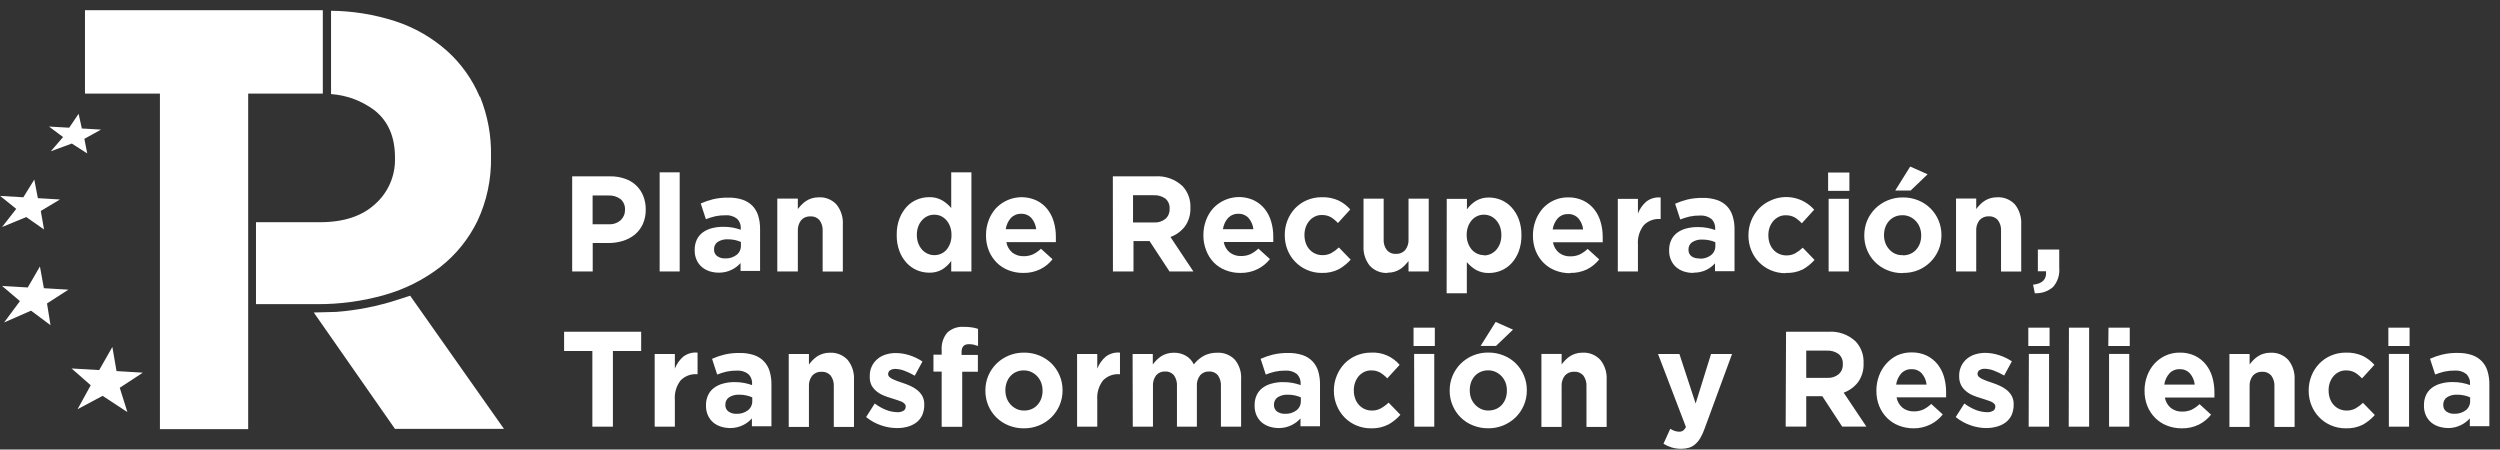
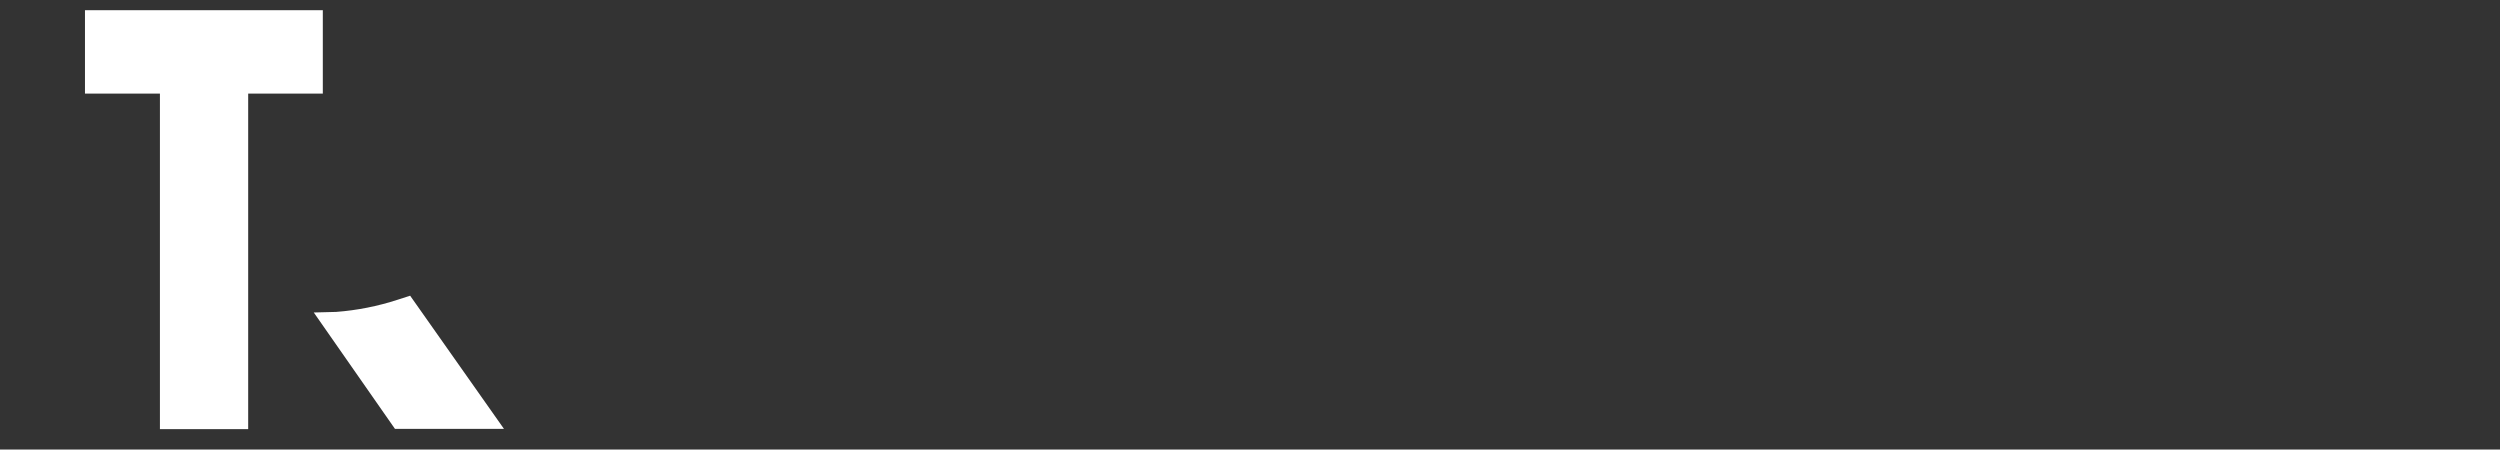
<svg xmlns="http://www.w3.org/2000/svg" width="228" height="41" viewBox="0 0 228 41" fill="none">
  <rect x="0" y="0" width="228" height="41" fill="#333333" stroke="none" />
  <path d="M29.441 0.929V8.537H22.634V39.135H14.585V8.537H7.75V0.929H29.441ZM45.96 39.111H36.019L28.616 28.499L30.659 28.446C32.569 28.302 34.456 27.928 36.281 27.331L37.405 26.968L45.96 39.111Z" fill="white" />
-   <path d="M10.921 35.365L11.619 37.585L9.361 36.102L7.075 37.317L8.274 35.135L6.527 33.604L9.047 33.752L10.247 31.642L10.626 33.843L13.025 33.987L10.921 35.365ZM6.236 26.418L4.002 26.284L3.641 24.303L2.531 26.217L0.188 26.078L1.818 27.461L0.375 29.408L2.83 28.331L4.606 29.657L4.287 27.676L6.236 26.418ZM5.468 18.193L3.453 18.073L3.126 16.379L2.128 17.992L0.01 17.867L1.481 19.049L0.188 20.705L2.399 19.796L4.016 20.93L3.72 19.241L5.468 18.193ZM9.216 11.819L7.464 11.719L7.169 10.379L6.311 11.647L4.465 11.542L5.754 12.499L4.634 13.796L6.55 13.092L7.956 13.992L7.693 12.662L9.216 11.819ZM43.749 8.824C43.071 7.225 42.055 5.799 40.774 4.647C39.4 3.426 37.796 2.504 36.061 1.939C34.162 1.322 32.183 1 30.191 0.982C30.191 3.523 30.191 6.025 30.191 8.58C31.62 8.679 32.993 9.19 34.149 10.054C35.399 11.04 36.023 12.475 36.023 14.36V14.47C36.038 15.25 35.884 16.023 35.574 16.736C35.264 17.448 34.805 18.083 34.229 18.595C33.03 19.711 31.346 20.268 29.178 20.265H23.346C23.346 22.772 23.346 25.236 23.346 27.738H28.897C30.994 27.753 33.082 27.468 35.1 26.891C36.925 26.377 38.639 25.515 40.151 24.351C41.582 23.231 42.744 21.793 43.547 20.145C44.4 18.321 44.822 16.319 44.779 14.298V14.231C44.817 12.378 44.477 10.537 43.782 8.824H43.749Z" fill="white" />
-   <path d="M52.182 16.082H55.644C56.107 16.074 56.569 16.148 57.007 16.303C57.385 16.431 57.731 16.64 58.024 16.915C58.303 17.183 58.522 17.509 58.666 17.872C58.819 18.259 58.896 18.674 58.891 19.092V19.116C58.9 19.573 58.808 20.026 58.623 20.441C58.453 20.812 58.203 21.139 57.893 21.398C57.567 21.658 57.197 21.853 56.801 21.972C56.366 22.104 55.915 22.168 55.461 22.164H54.056V24.757H52.182V16.082ZM55.522 20.451C55.92 20.477 56.313 20.341 56.614 20.073C56.739 19.954 56.838 19.809 56.905 19.648C56.972 19.488 57.005 19.314 57.002 19.14V19.116C57.01 18.935 56.978 18.755 56.907 18.589C56.837 18.423 56.73 18.276 56.595 18.159C56.274 17.924 55.884 17.807 55.489 17.829H54.046V20.451H55.522ZM60.16 15.714H61.987V24.757H60.16V15.714ZM65.576 24.867C65.282 24.869 64.99 24.826 64.709 24.738C64.451 24.655 64.211 24.522 64.002 24.346C63.802 24.171 63.642 23.954 63.533 23.709C63.411 23.436 63.35 23.139 63.355 22.838V22.814C63.346 22.485 63.411 22.157 63.547 21.858C63.674 21.599 63.858 21.374 64.086 21.202C64.335 21.022 64.615 20.891 64.911 20.814C65.257 20.725 65.613 20.682 65.969 20.685C66.26 20.682 66.55 20.706 66.836 20.757C67.081 20.805 67.322 20.871 67.558 20.953V20.843C67.569 20.675 67.543 20.507 67.482 20.351C67.421 20.194 67.327 20.054 67.206 19.939C66.907 19.713 66.538 19.604 66.166 19.633C65.852 19.628 65.537 19.659 65.229 19.724C64.939 19.794 64.655 19.883 64.377 19.992L63.908 18.556C64.269 18.398 64.642 18.27 65.023 18.173C65.484 18.066 65.956 18.016 66.429 18.025C66.87 18.014 67.31 18.079 67.731 18.216C68.064 18.329 68.369 18.517 68.621 18.767C68.866 19.023 69.047 19.334 69.15 19.676C69.267 20.066 69.324 20.473 69.319 20.881V24.709H67.539V23.992C67.311 24.248 67.035 24.456 66.728 24.604C66.368 24.779 65.975 24.869 65.576 24.867ZM66.133 23.566C66.507 23.586 66.877 23.472 67.178 23.245C67.304 23.147 67.406 23.019 67.474 22.873C67.543 22.726 67.576 22.565 67.572 22.403V22.068C67.398 21.991 67.218 21.931 67.033 21.891C66.823 21.846 66.61 21.823 66.396 21.824C66.067 21.805 65.741 21.887 65.459 22.059C65.35 22.133 65.262 22.234 65.203 22.353C65.144 22.472 65.116 22.605 65.121 22.738V22.762C65.116 22.877 65.139 22.991 65.188 23.095C65.237 23.199 65.311 23.288 65.403 23.355C65.616 23.507 65.874 23.581 66.133 23.566ZM70.889 18.111H72.763V19.068C72.869 18.926 72.985 18.792 73.109 18.666C73.234 18.535 73.374 18.419 73.526 18.322C73.683 18.22 73.854 18.141 74.032 18.087C74.238 18.026 74.451 17.995 74.665 17.996C74.966 17.978 75.268 18.027 75.549 18.14C75.83 18.253 76.083 18.428 76.29 18.652C76.697 19.16 76.903 19.805 76.867 20.46V24.767H75.025V21.078C75.053 20.718 74.95 20.36 74.735 20.073C74.632 19.957 74.505 19.866 74.363 19.808C74.221 19.749 74.068 19.723 73.915 19.733C73.759 19.724 73.603 19.75 73.457 19.808C73.311 19.867 73.18 19.957 73.072 20.073C72.848 20.356 72.737 20.715 72.763 21.078V24.757H70.889V18.111ZM84.733 24.867C84.353 24.867 83.978 24.791 83.627 24.642C83.272 24.493 82.953 24.268 82.69 23.982C82.402 23.671 82.178 23.305 82.029 22.905C81.855 22.438 81.771 21.941 81.781 21.441V21.408C81.771 20.908 81.855 20.411 82.029 19.944C82.178 19.546 82.399 19.18 82.681 18.867C82.943 18.581 83.263 18.356 83.618 18.207C83.971 18.058 84.35 17.982 84.733 17.982C85.157 17.965 85.577 18.069 85.946 18.283C86.25 18.466 86.523 18.699 86.752 18.972V15.714H88.593V24.757H86.752V23.8C86.531 24.108 86.254 24.37 85.937 24.57C85.574 24.779 85.163 24.882 84.747 24.867H84.733ZM85.201 23.269C85.409 23.274 85.615 23.234 85.806 23.151C85.998 23.069 86.17 22.946 86.311 22.791C86.457 22.618 86.571 22.42 86.649 22.207C86.736 21.968 86.778 21.715 86.775 21.46V21.408C86.778 21.153 86.735 20.9 86.649 20.661C86.573 20.449 86.458 20.252 86.311 20.082C86.174 19.923 86.005 19.796 85.815 19.709C85.621 19.622 85.412 19.578 85.201 19.58C84.992 19.578 84.784 19.622 84.593 19.709C84.401 19.796 84.23 19.923 84.091 20.082C83.94 20.249 83.822 20.444 83.744 20.657C83.657 20.897 83.614 21.152 83.618 21.408V21.436C83.615 21.691 83.657 21.944 83.744 22.183C83.823 22.398 83.941 22.596 84.091 22.767C84.232 22.923 84.402 23.049 84.592 23.135C84.788 23.226 85.001 23.271 85.215 23.269H85.201ZM93.316 24.891C92.854 24.896 92.397 24.811 91.966 24.642C91.563 24.488 91.196 24.248 90.889 23.939C90.584 23.631 90.343 23.263 90.181 22.858C90.006 22.415 89.918 21.942 89.924 21.465V21.441C89.921 20.983 90.002 20.529 90.163 20.102C90.311 19.695 90.535 19.321 90.823 19.001C91.295 18.505 91.905 18.171 92.57 18.043C93.235 17.915 93.923 18.001 94.538 18.288C94.922 18.473 95.26 18.745 95.527 19.082C95.792 19.424 95.99 19.816 96.108 20.236C96.235 20.675 96.298 21.131 96.295 21.59C96.295 21.661 96.295 21.743 96.295 21.824C96.295 21.905 96.295 21.992 96.295 22.082H91.779C91.844 22.458 92.038 22.798 92.327 23.039C92.626 23.264 92.991 23.379 93.362 23.365C93.645 23.37 93.925 23.316 94.187 23.207C94.463 23.075 94.716 22.899 94.936 22.685L95.991 23.642C95.691 24.028 95.31 24.339 94.876 24.551C94.393 24.786 93.864 24.903 93.33 24.891H93.316ZM94.501 20.905C94.462 20.528 94.309 20.172 94.065 19.886C93.946 19.756 93.8 19.655 93.638 19.588C93.477 19.521 93.302 19.49 93.128 19.499C92.954 19.492 92.781 19.523 92.62 19.589C92.459 19.655 92.312 19.755 92.191 19.881C91.938 20.167 91.774 20.524 91.723 20.905H94.501ZM101.491 16.082H105.365C105.814 16.052 106.263 16.115 106.687 16.266C107.112 16.417 107.502 16.654 107.834 16.963C108.082 17.224 108.275 17.535 108.401 17.876C108.527 18.217 108.582 18.58 108.565 18.944C108.592 19.557 108.413 20.161 108.059 20.657C107.719 21.095 107.264 21.427 106.747 21.614L108.837 24.757H106.658L104.841 21.987H103.374V24.757H101.5L101.491 16.082ZM105.239 20.288C105.62 20.316 105.998 20.196 106.298 19.953C106.421 19.843 106.518 19.706 106.582 19.551C106.646 19.397 106.675 19.23 106.668 19.063V19.039C106.68 18.865 106.652 18.689 106.585 18.528C106.518 18.367 106.415 18.224 106.283 18.111C105.968 17.89 105.588 17.782 105.206 17.805H103.332V20.288H105.239ZM113.124 24.891C112.662 24.896 112.204 24.812 111.774 24.642C111.37 24.489 111.003 24.249 110.697 23.939C110.397 23.625 110.162 23.253 110.008 22.843C109.831 22.402 109.743 21.928 109.75 21.451V21.427C109.748 20.969 109.829 20.515 109.989 20.087C110.138 19.68 110.362 19.306 110.65 18.987C111.121 18.491 111.732 18.156 112.397 18.029C113.062 17.901 113.749 17.987 114.365 18.274C114.748 18.46 115.086 18.731 115.354 19.068C115.619 19.41 115.816 19.802 115.934 20.221C116.062 20.661 116.125 21.117 116.122 21.575C116.122 21.647 116.122 21.728 116.122 21.81C116.122 21.891 116.122 21.977 116.122 22.068H111.606C111.668 22.445 111.863 22.785 112.154 23.025C112.453 23.25 112.818 23.364 113.189 23.35C113.472 23.355 113.752 23.302 114.014 23.192C114.289 23.061 114.542 22.885 114.763 22.671L115.817 23.628C115.517 24.012 115.136 24.323 114.702 24.537C114.217 24.779 113.682 24.9 113.142 24.891H113.124ZM114.309 20.905C114.27 20.528 114.117 20.172 113.873 19.886C113.754 19.756 113.608 19.655 113.446 19.588C113.284 19.521 113.11 19.49 112.936 19.499C112.762 19.492 112.589 19.523 112.428 19.589C112.267 19.655 112.121 19.755 111.999 19.881C111.746 20.167 111.582 20.524 111.531 20.905H114.309ZM120.549 24.891C120.086 24.896 119.626 24.803 119.2 24.618C118.798 24.448 118.433 24.197 118.127 23.881C117.825 23.571 117.586 23.201 117.424 22.795C117.255 22.373 117.169 21.921 117.171 21.465V21.441C117.16 20.534 117.496 19.659 118.108 19.001C118.415 18.684 118.779 18.432 119.181 18.259C119.616 18.073 120.083 17.981 120.554 17.987C121.079 17.968 121.601 18.071 122.081 18.288C122.485 18.485 122.846 18.762 123.145 19.102L122.02 20.341C121.829 20.133 121.612 19.953 121.374 19.805C121.117 19.667 120.83 19.599 120.54 19.609C120.321 19.606 120.104 19.655 119.907 19.752C119.718 19.846 119.549 19.978 119.411 20.14C119.268 20.309 119.157 20.504 119.083 20.714C119.006 20.939 118.966 21.175 118.966 21.413V21.441C118.966 21.686 119.005 21.928 119.083 22.159C119.154 22.373 119.267 22.57 119.415 22.738C119.559 22.904 119.736 23.037 119.935 23.125C120.149 23.224 120.381 23.273 120.615 23.269C120.895 23.276 121.172 23.21 121.421 23.078C121.669 22.937 121.898 22.765 122.105 22.566L123.182 23.681C122.872 24.029 122.508 24.323 122.105 24.551C121.621 24.793 121.087 24.91 120.549 24.891ZM126.555 24.891C126.253 24.909 125.951 24.86 125.669 24.747C125.388 24.634 125.134 24.459 124.925 24.236C124.519 23.727 124.315 23.082 124.353 22.427V18.121H126.19V21.81C126.163 22.17 126.268 22.528 126.485 22.814C126.588 22.931 126.715 23.022 126.857 23.081C126.999 23.14 127.152 23.165 127.305 23.154C127.461 23.163 127.617 23.138 127.763 23.079C127.909 23.02 128.04 22.93 128.148 22.814C128.372 22.532 128.483 22.173 128.457 21.81V18.121H130.299V24.757H128.457V23.8C128.349 23.941 128.234 24.075 128.111 24.202C127.985 24.332 127.845 24.448 127.694 24.547C127.535 24.648 127.363 24.727 127.183 24.781C126.981 24.843 126.771 24.872 126.56 24.867L126.555 24.891ZM131.943 18.135H133.784V19.092C134.007 18.784 134.285 18.522 134.604 18.322C134.969 18.106 135.387 18 135.808 18.015C136.186 18.016 136.56 18.093 136.909 18.24C137.263 18.391 137.582 18.616 137.846 18.901C138.131 19.214 138.355 19.579 138.507 19.977C138.679 20.445 138.763 20.942 138.755 21.441V21.47C138.763 21.97 138.679 22.466 138.507 22.934C138.357 23.332 138.134 23.698 137.851 24.011C137.588 24.296 137.268 24.521 136.914 24.671C136.56 24.82 136.181 24.896 135.799 24.896C135.374 24.912 134.953 24.809 134.581 24.599C134.278 24.412 134.006 24.178 133.775 23.905V26.748H131.934L131.943 18.135ZM135.335 23.293C135.546 23.295 135.755 23.251 135.949 23.164C136.138 23.076 136.308 22.951 136.45 22.795C136.598 22.625 136.716 22.429 136.797 22.216C136.884 21.976 136.927 21.721 136.923 21.465V21.408C136.925 21.153 136.882 20.9 136.797 20.661C136.717 20.448 136.6 20.252 136.45 20.082C136.31 19.924 136.139 19.797 135.949 19.709C135.755 19.622 135.546 19.578 135.335 19.58C135.125 19.577 134.917 19.62 134.726 19.707C134.534 19.794 134.363 19.922 134.225 20.082C134.078 20.252 133.963 20.449 133.887 20.661C133.801 20.9 133.758 21.153 133.761 21.408V21.436C133.758 21.691 133.8 21.944 133.887 22.183C133.965 22.396 134.079 22.594 134.225 22.767C134.364 22.922 134.533 23.047 134.721 23.135C134.916 23.224 135.126 23.269 135.34 23.269L135.335 23.293ZM143.196 24.915C142.734 24.92 142.274 24.836 141.842 24.666C141.439 24.51 141.073 24.271 140.765 23.963C140.461 23.654 140.221 23.286 140.057 22.881C139.884 22.439 139.798 21.966 139.804 21.489V21.465C139.802 21.008 139.882 20.554 140.039 20.125C140.188 19.717 140.411 19.341 140.694 19.015C140.989 18.69 141.347 18.431 141.746 18.256C142.145 18.082 142.575 17.995 143.009 18.001C143.494 17.989 143.975 18.093 144.414 18.303C144.797 18.488 145.133 18.76 145.398 19.097C145.665 19.438 145.863 19.83 145.979 20.25C146.106 20.689 146.169 21.146 146.166 21.604C146.166 21.676 146.166 21.757 146.166 21.838C146.166 21.92 146.166 22.006 146.166 22.097H141.631C141.696 22.474 141.892 22.814 142.184 23.054C142.483 23.279 142.848 23.394 143.22 23.379C143.501 23.384 143.78 23.33 144.04 23.221C144.317 23.09 144.571 22.914 144.794 22.7L145.848 23.657C145.546 24.04 145.165 24.35 144.733 24.566C144.253 24.793 143.729 24.904 143.201 24.891L143.196 24.915ZM144.382 20.929C144.342 20.552 144.19 20.196 143.946 19.91C143.826 19.781 143.68 19.679 143.519 19.612C143.357 19.545 143.183 19.515 143.009 19.523C142.835 19.517 142.662 19.547 142.501 19.613C142.34 19.679 142.193 19.779 142.072 19.905C141.818 20.191 141.655 20.548 141.603 20.929H144.382ZM147.544 18.135H149.38V19.47C149.545 19.05 149.807 18.678 150.144 18.384C150.519 18.097 150.985 17.964 151.451 18.011V19.972H151.357C151.09 19.958 150.824 20.001 150.574 20.1C150.325 20.198 150.098 20.348 149.91 20.542C149.519 21.042 149.33 21.675 149.38 22.312V24.757H147.544V18.135ZM154.445 24.891C154.151 24.893 153.859 24.85 153.578 24.762C153.32 24.679 153.08 24.546 152.871 24.37C152.671 24.195 152.511 23.978 152.402 23.733C152.28 23.46 152.219 23.163 152.224 22.862V22.838C152.214 22.508 152.281 22.18 152.421 21.881C152.546 21.622 152.731 21.396 152.96 21.226C153.207 21.045 153.485 20.914 153.78 20.838C154.127 20.749 154.485 20.705 154.843 20.709C155.132 20.706 155.421 20.73 155.705 20.781C155.95 20.829 156.191 20.895 156.427 20.977V20.867C156.437 20.699 156.411 20.531 156.351 20.375C156.29 20.218 156.196 20.078 156.075 19.963C155.776 19.737 155.406 19.628 155.035 19.657C154.72 19.652 154.406 19.682 154.098 19.748C153.807 19.817 153.52 19.906 153.241 20.015L152.772 18.58C153.133 18.422 153.506 18.294 153.887 18.197C154.348 18.09 154.82 18.04 155.293 18.049C155.734 18.038 156.175 18.103 156.595 18.24C156.929 18.353 157.233 18.541 157.485 18.791C157.73 19.047 157.911 19.358 158.015 19.7C158.136 20.09 158.194 20.497 158.188 20.905V24.733H156.408V24.015C156.178 24.272 155.901 24.48 155.593 24.628C155.234 24.793 154.843 24.875 154.449 24.867L154.445 24.891ZM155.002 23.59C155.376 23.61 155.746 23.496 156.047 23.269C156.173 23.171 156.275 23.043 156.343 22.896C156.412 22.75 156.445 22.589 156.441 22.427V22.092C156.268 22.014 156.087 21.954 155.902 21.915C155.694 21.87 155.482 21.848 155.269 21.848C154.941 21.828 154.614 21.909 154.332 22.082C154.222 22.155 154.132 22.256 154.072 22.375C154.012 22.495 153.984 22.628 153.99 22.762V22.786C153.985 22.901 154.008 23.015 154.057 23.119C154.106 23.223 154.18 23.312 154.271 23.379C154.489 23.523 154.748 23.589 155.007 23.566L155.002 23.59ZM162.836 24.915C162.372 24.919 161.913 24.826 161.486 24.642C161.087 24.473 160.725 24.225 160.42 23.912C160.116 23.599 159.874 23.228 159.711 22.819C159.541 22.397 159.455 21.945 159.458 21.489V21.465C159.455 21.006 159.541 20.551 159.711 20.125C159.876 19.717 160.114 19.344 160.413 19.025C160.72 18.708 161.084 18.456 161.486 18.283C162.15 17.976 162.892 17.892 163.605 18.043C164.318 18.194 164.966 18.573 165.454 19.125L164.325 20.365C164.135 20.157 163.917 19.977 163.679 19.829C163.424 19.691 163.138 19.624 162.85 19.633C162.629 19.629 162.411 19.678 162.212 19.776C162.024 19.872 161.855 20.003 161.716 20.164C161.575 20.334 161.464 20.529 161.388 20.738C161.312 20.963 161.274 21.199 161.275 21.436V21.465C161.274 21.709 161.312 21.952 161.388 22.183C161.461 22.396 161.574 22.593 161.721 22.762C161.865 22.929 162.044 23.062 162.245 23.149C162.457 23.247 162.687 23.297 162.92 23.293C163.2 23.301 163.478 23.235 163.726 23.102C163.974 22.961 164.204 22.789 164.41 22.59L165.487 23.704C165.177 24.053 164.813 24.347 164.41 24.575C163.92 24.811 163.381 24.92 162.84 24.891L162.836 24.915ZM166.724 15.738H168.664V17.408H166.724V15.738ZM166.771 18.13H168.612V24.757H166.771V18.13ZM173.531 24.91C173.05 24.915 172.573 24.824 172.126 24.642C171.715 24.475 171.339 24.228 171.02 23.915C170.702 23.6 170.449 23.222 170.277 22.804C170.106 22.386 170.019 21.937 170.022 21.484V21.46C170.02 20.999 170.109 20.541 170.285 20.116C170.46 19.706 170.711 19.334 171.025 19.02C171.347 18.704 171.726 18.452 172.14 18.279C172.586 18.093 173.064 18 173.545 18.006C174.027 18 174.504 18.091 174.951 18.274C175.364 18.442 175.741 18.691 176.061 19.006C176.372 19.316 176.62 19.685 176.792 20.092C176.971 20.515 177.062 20.971 177.059 21.432V21.46C177.062 21.921 176.971 22.378 176.792 22.8C176.617 23.211 176.365 23.583 176.052 23.896C175.73 24.214 175.351 24.465 174.937 24.637C174.491 24.816 174.015 24.902 173.536 24.891L173.531 24.91ZM173.531 23.288C173.774 23.293 174.016 23.244 174.239 23.145C174.44 23.057 174.619 22.925 174.763 22.757C174.911 22.59 175.026 22.395 175.101 22.183C175.177 21.958 175.215 21.722 175.213 21.484V21.46C175.214 21.222 175.173 20.985 175.091 20.762C175.014 20.545 174.895 20.346 174.74 20.178C174.587 20.009 174.402 19.872 174.197 19.776C173.981 19.675 173.745 19.625 173.508 19.628C173.263 19.623 173.02 19.672 172.796 19.771C172.597 19.863 172.418 19.994 172.271 20.159C172.125 20.327 172.012 20.522 171.938 20.733C171.861 20.958 171.822 21.194 171.821 21.432V21.46C171.821 21.699 171.862 21.935 171.943 22.159C172.022 22.374 172.141 22.571 172.294 22.738C172.445 22.908 172.629 23.045 172.833 23.14C173.062 23.24 173.311 23.284 173.559 23.269L173.531 23.288ZM174.211 15.188L175.799 15.896L174.248 17.379H172.843L174.211 15.188ZM178.39 18.106H180.231V19.063C180.337 18.922 180.453 18.787 180.577 18.661C180.703 18.53 180.843 18.415 180.994 18.317C181.152 18.216 181.322 18.137 181.5 18.082C181.706 18.021 181.919 17.99 182.133 17.992C182.435 17.974 182.737 18.023 183.019 18.136C183.3 18.249 183.554 18.424 183.763 18.647C184.167 19.157 184.371 19.801 184.335 20.456V24.762H182.494V21.073C182.521 20.713 182.418 20.355 182.203 20.068C182.1 19.952 181.973 19.862 181.831 19.803C181.689 19.744 181.536 19.719 181.383 19.728C181.227 19.719 181.071 19.745 180.925 19.804C180.78 19.862 180.648 19.953 180.54 20.068C180.316 20.351 180.205 20.71 180.231 21.073V24.757H178.39V18.106ZM185.417 25.963C186.27 25.872 186.663 25.484 186.598 24.738H185.853V22.757H187.802V24.427C187.832 24.745 187.796 25.067 187.697 25.37C187.598 25.673 187.437 25.952 187.225 26.188C186.763 26.577 186.175 26.776 185.576 26.743L185.417 25.963ZM54.023 32.011H51.446V30.255H58.474V32.011H55.897V38.915H54.023V32.011ZM59.706 32.283H61.547V33.618C61.71 33.199 61.971 32.826 62.306 32.532C62.682 32.244 63.15 32.111 63.618 32.159V34.126H63.519C63.252 34.111 62.985 34.155 62.736 34.253C62.487 34.351 62.26 34.502 62.072 34.695C61.683 35.195 61.495 35.828 61.547 36.465V38.915H59.706V32.283ZM66.607 39.039C66.313 39.04 66.02 38.994 65.74 38.906C65.481 38.825 65.241 38.693 65.032 38.518C64.834 38.342 64.674 38.125 64.564 37.882C64.442 37.608 64.381 37.311 64.386 37.011V36.982C64.375 36.651 64.443 36.323 64.583 36.025C64.707 35.765 64.892 35.54 65.121 35.37C65.37 35.189 65.65 35.057 65.946 34.982C66.291 34.888 66.648 34.843 67.005 34.848C67.295 34.846 67.586 34.872 67.871 34.925C68.115 34.973 68.354 35.039 68.588 35.121V35.011C68.6 34.843 68.574 34.674 68.513 34.518C68.452 34.361 68.358 34.221 68.237 34.106C67.937 33.88 67.568 33.772 67.197 33.8C66.882 33.795 66.568 33.826 66.26 33.891C65.97 33.96 65.685 34.049 65.407 34.159L64.939 32.724C65.299 32.563 65.672 32.435 66.054 32.341C66.515 32.233 66.987 32.183 67.459 32.193C67.901 32.181 68.341 32.246 68.762 32.384C69.096 32.494 69.401 32.682 69.652 32.934C69.899 33.189 70.082 33.501 70.186 33.843C70.303 34.234 70.36 34.641 70.355 35.049V38.877H68.574V38.159C68.346 38.415 68.071 38.623 67.764 38.772C67.408 38.945 67.019 39.037 66.625 39.039H66.607ZM67.164 37.738C67.54 37.758 67.91 37.645 68.213 37.417C68.34 37.319 68.441 37.191 68.51 37.045C68.578 36.898 68.612 36.737 68.607 36.575V36.24C68.434 36.164 68.253 36.104 68.068 36.063C67.859 36.016 67.645 35.994 67.431 35.996C67.103 35.976 66.776 36.058 66.494 36.231C66.385 36.304 66.296 36.405 66.236 36.525C66.176 36.644 66.147 36.776 66.152 36.91V36.934C66.147 37.049 66.17 37.164 66.219 37.267C66.268 37.371 66.342 37.46 66.433 37.528C66.653 37.681 66.917 37.755 67.183 37.738H67.164ZM71.933 32.283H73.775V33.24C73.882 33.1 73.998 32.965 74.121 32.839C74.247 32.708 74.387 32.593 74.538 32.494C74.697 32.392 74.869 32.313 75.049 32.26C75.252 32.195 75.464 32.164 75.677 32.169C75.979 32.151 76.281 32.2 76.563 32.313C76.844 32.426 77.098 32.601 77.307 32.824C77.715 33.332 77.921 33.977 77.883 34.633V38.939H76.042V35.25C76.067 34.89 75.964 34.533 75.752 34.245C75.648 34.129 75.52 34.039 75.377 33.98C75.234 33.921 75.081 33.896 74.927 33.905C74.771 33.896 74.615 33.922 74.469 33.981C74.323 34.039 74.192 34.13 74.084 34.245C73.86 34.528 73.749 34.887 73.775 35.25V38.939H71.933V32.283ZM81.772 39.039C81.293 39.036 80.819 38.953 80.366 38.795C79.866 38.628 79.4 38.37 78.989 38.035L79.776 36.8C80.101 37.046 80.457 37.245 80.835 37.394C81.151 37.516 81.485 37.583 81.823 37.59C82.027 37.606 82.231 37.56 82.409 37.456C82.468 37.417 82.517 37.364 82.55 37.302C82.584 37.239 82.602 37.168 82.601 37.097V37.073C82.601 37.023 82.591 36.975 82.572 36.929C82.552 36.884 82.524 36.843 82.489 36.81C82.404 36.727 82.303 36.662 82.194 36.618C82.053 36.559 81.909 36.508 81.762 36.465L81.257 36.303C81.024 36.236 80.796 36.156 80.573 36.063C80.346 35.971 80.135 35.846 79.945 35.69C79.754 35.537 79.595 35.347 79.476 35.13C79.362 34.879 79.309 34.603 79.322 34.327V34.303C79.314 34.005 79.373 33.711 79.494 33.44C79.615 33.17 79.795 32.931 80.02 32.743C80.24 32.557 80.495 32.419 80.769 32.336C81.073 32.241 81.389 32.194 81.706 32.197C82.131 32.201 82.553 32.27 82.957 32.403C83.371 32.535 83.765 32.725 84.128 32.968L83.426 34.264C83.127 34.086 82.813 33.936 82.489 33.815C82.23 33.713 81.956 33.656 81.678 33.647C81.499 33.634 81.32 33.679 81.167 33.776C81.115 33.813 81.072 33.862 81.043 33.92C81.013 33.977 80.998 34.041 80.999 34.106V34.13C80.999 34.176 81.009 34.221 81.028 34.262C81.046 34.303 81.073 34.34 81.106 34.37C81.194 34.45 81.292 34.517 81.397 34.571C81.519 34.628 81.659 34.69 81.819 34.748L82.32 34.92C82.545 34.996 82.788 35.083 83.009 35.188C83.235 35.285 83.447 35.412 83.641 35.566C83.829 35.715 83.987 35.898 84.11 36.106C84.237 36.345 84.3 36.614 84.292 36.886V36.91C84.299 37.239 84.235 37.566 84.105 37.867C83.984 38.128 83.802 38.355 83.576 38.528C83.337 38.706 83.069 38.837 82.784 38.915C82.455 39.005 82.116 39.046 81.776 39.039H81.772ZM85.88 33.891H85.131V32.346H85.88V31.934C85.858 31.644 85.893 31.353 85.982 31.077C86.071 30.801 86.214 30.546 86.4 30.326C86.602 30.143 86.838 30.003 87.094 29.914C87.35 29.825 87.621 29.79 87.89 29.81C88.139 29.806 88.388 29.822 88.635 29.858C88.826 29.887 89.014 29.931 89.198 29.992V31.551C89.062 31.503 88.926 31.465 88.799 31.432C88.654 31.402 88.507 31.387 88.359 31.389C87.918 31.389 87.694 31.628 87.694 32.106V32.37H89.183V33.901H87.754V38.925H85.88V33.891ZM93.376 39.063C92.895 39.068 92.418 38.977 91.971 38.795C91.56 38.628 91.184 38.381 90.865 38.068C90.547 37.753 90.294 37.375 90.122 36.957C89.951 36.539 89.864 36.09 89.867 35.638V35.614C89.865 35.152 89.954 34.694 90.13 34.269C90.305 33.859 90.557 33.487 90.87 33.173C91.193 32.857 91.571 32.605 91.985 32.432C92.431 32.246 92.909 32.153 93.391 32.159C93.872 32.153 94.349 32.244 94.796 32.427C95.208 32.595 95.585 32.842 95.906 33.154C96.216 33.467 96.465 33.837 96.637 34.245C96.817 34.668 96.908 35.124 96.904 35.585V35.614C96.907 36.074 96.816 36.531 96.637 36.953C96.462 37.364 96.21 37.736 95.897 38.049C95.575 38.367 95.197 38.618 94.782 38.791C94.336 38.976 93.858 39.069 93.376 39.063ZM93.4 37.441C93.643 37.446 93.884 37.397 94.107 37.298C94.307 37.208 94.486 37.076 94.632 36.91C94.778 36.742 94.892 36.547 94.969 36.336C95.045 36.111 95.083 35.875 95.082 35.638V35.614C95.082 35.374 95.041 35.135 94.96 34.91C94.799 34.476 94.478 34.123 94.065 33.929C93.849 33.829 93.614 33.778 93.376 33.781C93.132 33.776 92.889 33.825 92.664 33.925C92.464 34.014 92.285 34.146 92.14 34.312C91.993 34.48 91.88 34.675 91.807 34.886C91.728 35.11 91.688 35.347 91.69 35.585V35.614C91.689 35.852 91.731 36.089 91.812 36.312C91.89 36.527 92.01 36.724 92.163 36.891C92.316 37.058 92.499 37.195 92.702 37.293C92.925 37.397 93.169 37.448 93.414 37.441H93.4ZM98.23 32.283H100.071V33.618C100.236 33.199 100.498 32.826 100.835 32.532C101.21 32.245 101.676 32.112 102.142 32.159V34.126H102.044C101.777 34.111 101.51 34.155 101.26 34.253C101.011 34.351 100.785 34.502 100.596 34.695C100.209 35.197 100.022 35.829 100.071 36.465V38.915H98.23V32.283ZM103.294 32.283H105.136V33.24C105.241 33.099 105.355 32.964 105.478 32.839C105.605 32.709 105.744 32.594 105.895 32.494C106.055 32.392 106.228 32.313 106.41 32.26C106.617 32.196 106.831 32.165 107.047 32.169C107.433 32.157 107.816 32.253 108.153 32.446C108.466 32.626 108.718 32.9 108.874 33.231C109.131 32.904 109.45 32.634 109.811 32.437C110.18 32.253 110.586 32.161 110.997 32.169C111.293 32.151 111.589 32.197 111.867 32.305C112.145 32.412 112.397 32.577 112.608 32.791C113.029 33.295 113.238 33.948 113.189 34.609V38.915H111.348V35.226C111.373 34.868 111.275 34.513 111.071 34.221C110.972 34.106 110.849 34.015 110.71 33.956C110.571 33.897 110.42 33.871 110.27 33.882C110.118 33.873 109.966 33.898 109.825 33.957C109.684 34.016 109.558 34.106 109.455 34.221C109.235 34.505 109.127 34.864 109.155 35.226V38.915H107.338V35.226C107.365 34.868 107.267 34.512 107.061 34.221C106.962 34.106 106.838 34.015 106.699 33.956C106.561 33.897 106.41 33.871 106.26 33.882C106.108 33.873 105.956 33.898 105.815 33.957C105.674 34.016 105.547 34.106 105.445 34.221C105.228 34.507 105.123 34.865 105.15 35.226V38.915H103.309L103.294 32.283ZM116.637 39.039C116.343 39.04 116.051 38.994 115.771 38.906C115.512 38.825 115.272 38.693 115.063 38.518C114.864 38.342 114.705 38.125 114.595 37.882C114.474 37.608 114.415 37.31 114.421 37.011V36.982C114.409 36.652 114.475 36.324 114.613 36.025C114.738 35.765 114.923 35.54 115.152 35.37C115.401 35.189 115.68 35.057 115.977 34.982C116.322 34.888 116.678 34.843 117.035 34.848C117.326 34.846 117.616 34.872 117.902 34.925C118.145 34.973 118.385 35.039 118.619 35.121V35.011C118.63 34.843 118.605 34.675 118.545 34.519C118.485 34.363 118.392 34.222 118.272 34.106C117.971 33.88 117.6 33.772 117.228 33.8C116.913 33.795 116.599 33.826 116.291 33.891C116 33.96 115.715 34.049 115.438 34.159L114.969 32.724C115.33 32.564 115.703 32.436 116.084 32.341C116.545 32.233 117.017 32.183 117.49 32.193C117.931 32.181 118.372 32.246 118.792 32.384C119.127 32.494 119.432 32.682 119.682 32.934C119.931 33.188 120.114 33.5 120.217 33.843C120.333 34.234 120.39 34.641 120.385 35.049V38.877H118.605V38.159C118.377 38.415 118.101 38.623 117.794 38.772C117.438 38.947 117.047 39.038 116.651 39.039H116.637ZM117.195 37.738C117.57 37.758 117.941 37.645 118.244 37.417C118.37 37.319 118.472 37.191 118.54 37.045C118.609 36.898 118.642 36.737 118.638 36.575V36.24C118.464 36.164 118.284 36.104 118.099 36.063C117.89 36.016 117.676 35.994 117.462 35.996C117.133 35.976 116.807 36.058 116.525 36.231C116.416 36.305 116.328 36.406 116.269 36.525C116.21 36.644 116.182 36.777 116.187 36.91V36.934C116.181 37.049 116.203 37.163 116.251 37.267C116.3 37.371 116.373 37.46 116.464 37.528C116.683 37.68 116.945 37.754 117.209 37.738H117.195ZM125.028 39.063C124.565 39.067 124.106 38.974 123.679 38.791C123.277 38.62 122.912 38.37 122.606 38.054C122.307 37.74 122.071 37.372 121.908 36.968C121.734 36.547 121.646 36.094 121.65 35.638V35.614C121.647 35.154 121.734 34.698 121.908 34.274C122.07 33.865 122.307 33.492 122.606 33.173C122.912 32.856 123.277 32.604 123.679 32.432C124.115 32.246 124.584 32.153 125.056 32.159C125.543 32.131 126.029 32.217 126.478 32.41C126.927 32.603 127.327 32.899 127.647 33.274L126.518 34.508C126.328 34.301 126.11 34.123 125.871 33.977C125.616 33.839 125.331 33.771 125.042 33.781C124.822 33.777 124.603 33.826 124.405 33.925C124.216 34.019 124.047 34.151 123.908 34.312C123.767 34.481 123.657 34.676 123.585 34.886C123.506 35.11 123.466 35.347 123.468 35.585V35.614C123.465 35.856 123.505 36.098 123.585 36.327C123.656 36.542 123.769 36.74 123.918 36.91C124.063 37.075 124.24 37.207 124.438 37.298C124.651 37.396 124.883 37.445 125.117 37.441C125.396 37.449 125.671 37.383 125.918 37.25C126.18 37.106 126.423 36.927 126.64 36.719L127.717 37.829C127.407 38.179 127.043 38.475 126.64 38.705C126.145 38.959 125.596 39.082 125.042 39.063H125.028ZM128.916 29.886H130.856V31.556H128.916V29.886ZM128.968 32.279H130.805V38.91H128.982L128.968 32.279ZM135.724 39.059C135.243 39.065 134.765 38.973 134.318 38.791C133.908 38.629 133.533 38.385 133.217 38.073C132.9 37.76 132.649 37.386 132.477 36.972C132.298 36.55 132.207 36.093 132.21 35.633V35.609C132.207 35.147 132.298 34.689 132.477 34.264C132.651 33.854 132.901 33.482 133.213 33.169C133.889 32.505 134.795 32.141 135.733 32.154C136.214 32.148 136.692 32.239 137.139 32.422C137.549 32.584 137.924 32.828 138.24 33.14C138.556 33.453 138.808 33.827 138.98 34.24C139.159 34.663 139.25 35.119 139.247 35.58V35.609C139.25 36.069 139.159 36.526 138.98 36.949C138.806 37.359 138.556 37.731 138.244 38.044C137.567 38.708 136.662 39.072 135.724 39.059ZM135.747 37.437C135.99 37.441 136.232 37.392 136.455 37.293C136.656 37.204 136.836 37.072 136.984 36.906C137.128 36.737 137.241 36.542 137.317 36.331C137.392 36.106 137.43 35.87 137.429 35.633V35.609C137.431 35.369 137.392 35.131 137.312 34.905C137.23 34.693 137.111 34.496 136.961 34.327C136.805 34.158 136.619 34.022 136.412 33.925C136.196 33.824 135.961 33.773 135.724 33.776C135.481 33.772 135.239 33.82 135.016 33.92C134.815 34.009 134.634 34.141 134.487 34.307C134.342 34.476 134.23 34.671 134.154 34.882C134.079 35.106 134.041 35.342 134.042 35.58V35.609C134.04 35.847 134.08 36.084 134.159 36.307C134.32 36.74 134.639 37.092 135.049 37.288C135.272 37.394 135.515 37.447 135.761 37.441L135.747 37.437ZM136.403 29.36L137.987 30.063L136.436 31.551H135.03L136.403 29.36ZM140.577 32.279H142.419V33.236C142.526 33.095 142.642 32.961 142.765 32.834C142.891 32.703 143.031 32.588 143.182 32.489C143.341 32.387 143.513 32.308 143.693 32.255C143.896 32.19 144.108 32.16 144.321 32.164C144.623 32.146 144.925 32.195 145.206 32.308C145.488 32.421 145.742 32.596 145.951 32.819C146.359 33.327 146.564 33.972 146.527 34.628V38.934H144.686V35.245C144.711 34.885 144.608 34.529 144.396 34.24C144.292 34.124 144.164 34.034 144.021 33.975C143.878 33.916 143.725 33.891 143.571 33.901C143.415 33.892 143.258 33.917 143.113 33.976C142.967 34.035 142.836 34.125 142.728 34.24C142.504 34.523 142.393 34.882 142.419 35.245V38.934H140.577V32.279ZM153.344 40.929C153.041 40.934 152.74 40.892 152.449 40.805C152.19 40.724 151.941 40.612 151.709 40.47L152.327 39.111C152.452 39.187 152.584 39.249 152.721 39.298C152.847 39.343 152.98 39.367 153.114 39.37C153.247 39.378 153.379 39.346 153.494 39.279C153.608 39.19 153.699 39.073 153.756 38.939L151.212 32.283H153.161L154.642 36.8L156.047 32.283H157.963L155.466 39.073C155.364 39.372 155.234 39.661 155.077 39.934C154.953 40.151 154.795 40.345 154.609 40.508C154.446 40.655 154.254 40.764 154.047 40.829C153.818 40.897 153.582 40.931 153.344 40.929ZM162.887 30.255H166.762C167.21 30.224 167.66 30.285 168.084 30.437C168.509 30.588 168.899 30.826 169.23 31.135C169.477 31.396 169.669 31.706 169.794 32.046C169.919 32.386 169.974 32.749 169.957 33.111V33.14C169.984 33.752 169.807 34.356 169.455 34.853C169.115 35.292 168.661 35.624 168.144 35.81L170.214 38.906H168.008L166.195 36.135H164.728V38.906H162.854L162.887 30.255ZM166.635 34.461C167.017 34.488 167.394 34.368 167.694 34.126C167.817 34.015 167.914 33.878 167.978 33.724C168.042 33.57 168.072 33.403 168.064 33.236V33.212C168.077 33.037 168.048 32.862 167.981 32.7C167.915 32.539 167.811 32.396 167.68 32.283C167.362 32.061 166.982 31.953 166.598 31.977H164.728V34.461H166.635ZM174.52 39.063C174.059 39.066 173.601 38.981 173.171 38.815C172.767 38.659 172.4 38.419 172.093 38.111C171.787 37.802 171.545 37.432 171.381 37.025C171.207 36.584 171.121 36.113 171.128 35.638V35.614C171.125 35.156 171.206 34.701 171.367 34.274C171.514 33.867 171.737 33.494 172.023 33.173C172.303 32.856 172.642 32.597 173.021 32.413C173.43 32.227 173.875 32.134 174.323 32.14C174.808 32.128 175.288 32.229 175.729 32.437C176.111 32.626 176.449 32.899 176.717 33.236C176.982 33.576 177.179 33.966 177.298 34.384C177.422 34.826 177.486 35.283 177.485 35.743C177.485 35.815 177.485 35.891 177.485 35.977C177.485 36.063 177.485 36.145 177.485 36.236H172.964C173.031 36.612 173.227 36.951 173.517 37.193C173.816 37.417 174.181 37.532 174.553 37.518C174.835 37.523 175.116 37.469 175.377 37.36C175.653 37.228 175.906 37.052 176.127 36.839L177.181 37.795C176.881 38.18 176.5 38.491 176.066 38.705C175.579 38.949 175.043 39.072 174.501 39.063H174.52ZM175.705 35.078C175.668 34.7 175.515 34.343 175.269 34.059C175.15 33.929 175.004 33.827 174.842 33.76C174.681 33.693 174.507 33.663 174.332 33.671C174.159 33.663 173.985 33.693 173.823 33.759C173.662 33.825 173.516 33.925 173.395 34.054C173.142 34.339 172.979 34.696 172.927 35.078H175.705ZM181.144 39.039C180.666 39.036 180.191 38.953 179.739 38.795C179.239 38.628 178.772 38.37 178.361 38.035L179.149 36.8C179.474 37.045 179.83 37.244 180.207 37.394C180.524 37.516 180.858 37.582 181.196 37.59C181.401 37.606 181.607 37.559 181.786 37.456C181.844 37.416 181.891 37.363 181.924 37.3C181.957 37.238 181.974 37.168 181.974 37.097V37.073C181.974 37.023 181.964 36.975 181.944 36.929C181.925 36.884 181.897 36.843 181.861 36.81C181.776 36.727 181.676 36.662 181.566 36.618C181.425 36.559 181.281 36.508 181.135 36.465L180.629 36.303C180.397 36.236 180.169 36.156 179.945 36.063C179.72 35.971 179.51 35.846 179.322 35.69C179.13 35.538 178.971 35.348 178.853 35.13C178.729 34.877 178.668 34.596 178.675 34.312V34.288C178.668 33.991 178.727 33.696 178.848 33.426C178.969 33.156 179.148 32.917 179.373 32.728C179.594 32.543 179.849 32.405 180.123 32.322C180.427 32.227 180.743 32.18 181.06 32.183C181.485 32.187 181.906 32.256 182.311 32.389C182.725 32.521 183.119 32.711 183.482 32.953L182.779 34.25C182.481 34.072 182.167 33.922 181.842 33.8C181.583 33.699 181.309 33.642 181.032 33.633C180.853 33.621 180.674 33.666 180.521 33.762C180.469 33.799 180.426 33.848 180.397 33.906C180.367 33.963 180.352 34.027 180.353 34.092V34.116C180.353 34.161 180.363 34.206 180.381 34.247C180.4 34.289 180.427 34.325 180.46 34.355C180.549 34.436 180.648 34.504 180.755 34.556C180.891 34.623 181.03 34.682 181.172 34.733L181.674 34.905C181.899 34.982 182.142 35.068 182.362 35.173C182.588 35.271 182.801 35.398 182.995 35.551C183.182 35.7 183.341 35.884 183.463 36.092C183.591 36.331 183.654 36.6 183.646 36.872V36.896C183.652 37.225 183.588 37.551 183.459 37.853C183.337 38.114 183.156 38.34 182.929 38.513C182.692 38.692 182.423 38.824 182.138 38.901C181.808 38.995 181.468 39.042 181.126 39.039H181.144ZM184.981 29.886H186.921V31.556H184.981V29.886ZM185.033 32.279H186.874V38.91H185.014L185.033 32.279ZM188.687 29.886H190.528V38.915H188.668L188.687 29.886ZM192.295 29.886H194.234V31.556H192.276L192.295 29.886ZM192.346 32.279H194.187V38.91H192.346V32.279ZM198.975 39.063C198.514 39.067 198.057 38.982 197.626 38.815C197.223 38.659 196.856 38.419 196.548 38.111C196.242 37.802 196 37.432 195.836 37.025C195.663 36.584 195.577 36.113 195.583 35.638V35.614C195.581 35.156 195.662 34.701 195.822 34.274C195.97 33.867 196.193 33.494 196.478 33.173C196.765 32.861 197.109 32.609 197.49 32.432C197.9 32.246 198.344 32.153 198.793 32.159C199.277 32.148 199.758 32.249 200.198 32.456C200.581 32.645 200.918 32.918 201.187 33.255C201.451 33.595 201.649 33.985 201.767 34.403C201.892 34.845 201.955 35.302 201.955 35.762C201.955 35.834 201.955 35.91 201.955 35.996C201.955 36.083 201.955 36.164 201.955 36.255H197.434C197.5 36.631 197.696 36.971 197.987 37.212C198.286 37.437 198.651 37.552 199.022 37.537C199.305 37.541 199.585 37.488 199.847 37.379C200.122 37.246 200.375 37.07 200.596 36.858L201.65 37.815C201.349 38.197 200.968 38.508 200.535 38.724C200.049 38.961 199.514 39.077 198.975 39.063ZM200.161 35.078C200.123 34.7 199.971 34.343 199.725 34.059C199.605 33.929 199.46 33.827 199.298 33.76C199.136 33.693 198.962 33.663 198.788 33.671C198.614 33.663 198.44 33.693 198.279 33.759C198.117 33.825 197.971 33.925 197.851 34.054C197.597 34.339 197.434 34.696 197.382 35.078H200.161ZM203.323 32.283H205.164V33.24C205.27 33.1 205.385 32.965 205.506 32.839C205.634 32.708 205.775 32.593 205.928 32.494C206.084 32.391 206.255 32.312 206.434 32.26C206.639 32.196 206.852 32.165 207.066 32.169C207.367 32.151 207.669 32.2 207.95 32.313C208.23 32.427 208.484 32.601 208.692 32.824C209.1 33.332 209.305 33.977 209.268 34.633V38.939H207.427V35.25C207.452 34.89 207.349 34.533 207.136 34.245C207.033 34.129 206.905 34.038 206.762 33.979C206.619 33.92 206.465 33.895 206.312 33.905C206.156 33.897 206.001 33.922 205.856 33.981C205.711 34.04 205.581 34.13 205.473 34.245C205.249 34.528 205.139 34.887 205.164 35.25V38.939H203.323V32.283ZM213.93 39.063C213.466 39.067 213.007 38.974 212.58 38.791C212.181 38.621 211.819 38.373 211.514 38.06C211.21 37.747 210.969 37.376 210.805 36.968C210.635 36.546 210.549 36.094 210.552 35.638V35.614C210.549 35.154 210.635 34.699 210.805 34.274C210.967 33.864 211.206 33.49 211.508 33.173C211.814 32.856 212.178 32.604 212.58 32.432C213.015 32.246 213.482 32.153 213.953 32.159C214.477 32.142 214.999 32.243 215.48 32.456C215.883 32.656 216.244 32.934 216.544 33.274L215.419 34.508C215.227 34.303 215.01 34.125 214.773 33.977C214.518 33.84 214.232 33.772 213.944 33.781C213.723 33.777 213.505 33.826 213.307 33.925C213.116 34.017 212.947 34.149 212.81 34.312C212.669 34.483 212.558 34.677 212.482 34.886C212.406 35.111 212.368 35.347 212.37 35.585V35.614C212.368 35.856 212.406 36.097 212.482 36.327C212.555 36.541 212.668 36.739 212.815 36.91C212.96 37.075 213.137 37.207 213.335 37.298C213.548 37.395 213.78 37.444 214.014 37.441C214.294 37.449 214.572 37.383 214.82 37.25C215.068 37.109 215.298 36.937 215.504 36.738L216.581 37.848C216.273 38.2 215.908 38.495 215.504 38.724C215.015 38.969 214.474 39.085 213.93 39.063ZM217.818 29.886H219.753V31.556H217.818V29.886ZM217.865 32.279H219.706V38.91H217.865V32.279ZM223.281 39.035C222.987 39.035 222.695 38.99 222.414 38.901C222.155 38.821 221.915 38.689 221.707 38.513C221.507 38.338 221.347 38.121 221.238 37.877C221.117 37.603 221.058 37.306 221.065 37.006V36.977C221.055 36.647 221.121 36.32 221.257 36.02C221.383 35.761 221.568 35.537 221.796 35.365C222.044 35.184 222.324 35.052 222.62 34.977C222.966 34.884 223.322 34.839 223.679 34.843C223.97 34.841 224.26 34.867 224.546 34.92C224.79 34.968 225.032 35.033 225.267 35.116V35.006C225.278 34.838 225.253 34.67 225.192 34.513C225.131 34.357 225.037 34.216 224.916 34.102C224.616 33.876 224.247 33.767 223.876 33.795C223.561 33.791 223.247 33.822 222.939 33.886C222.649 33.956 222.364 34.046 222.086 34.154L221.618 32.719C221.978 32.559 222.351 32.43 222.733 32.336C223.193 32.228 223.665 32.178 224.138 32.188C224.578 32.177 225.017 32.241 225.436 32.379C225.77 32.489 226.075 32.678 226.326 32.929C226.574 33.183 226.758 33.495 226.86 33.839C226.977 34.229 227.034 34.636 227.029 35.044V38.872H225.248V38.154C225.02 38.411 224.745 38.619 224.438 38.767C224.077 38.946 223.682 39.039 223.281 39.039V39.035ZM223.838 37.733C224.212 37.753 224.582 37.64 224.883 37.413C225.009 37.314 225.111 37.186 225.179 37.04C225.248 36.894 225.281 36.733 225.277 36.571V36.24C225.103 36.163 224.923 36.104 224.738 36.063C224.529 36.016 224.315 35.993 224.101 35.996C223.772 35.977 223.446 36.059 223.164 36.231C223.055 36.305 222.967 36.406 222.908 36.525C222.849 36.644 222.821 36.777 222.826 36.91V36.934C222.821 37.049 222.843 37.163 222.891 37.266C222.94 37.37 223.012 37.46 223.103 37.528C223.32 37.676 223.577 37.75 223.838 37.738V37.733Z" fill="white" />
</svg>